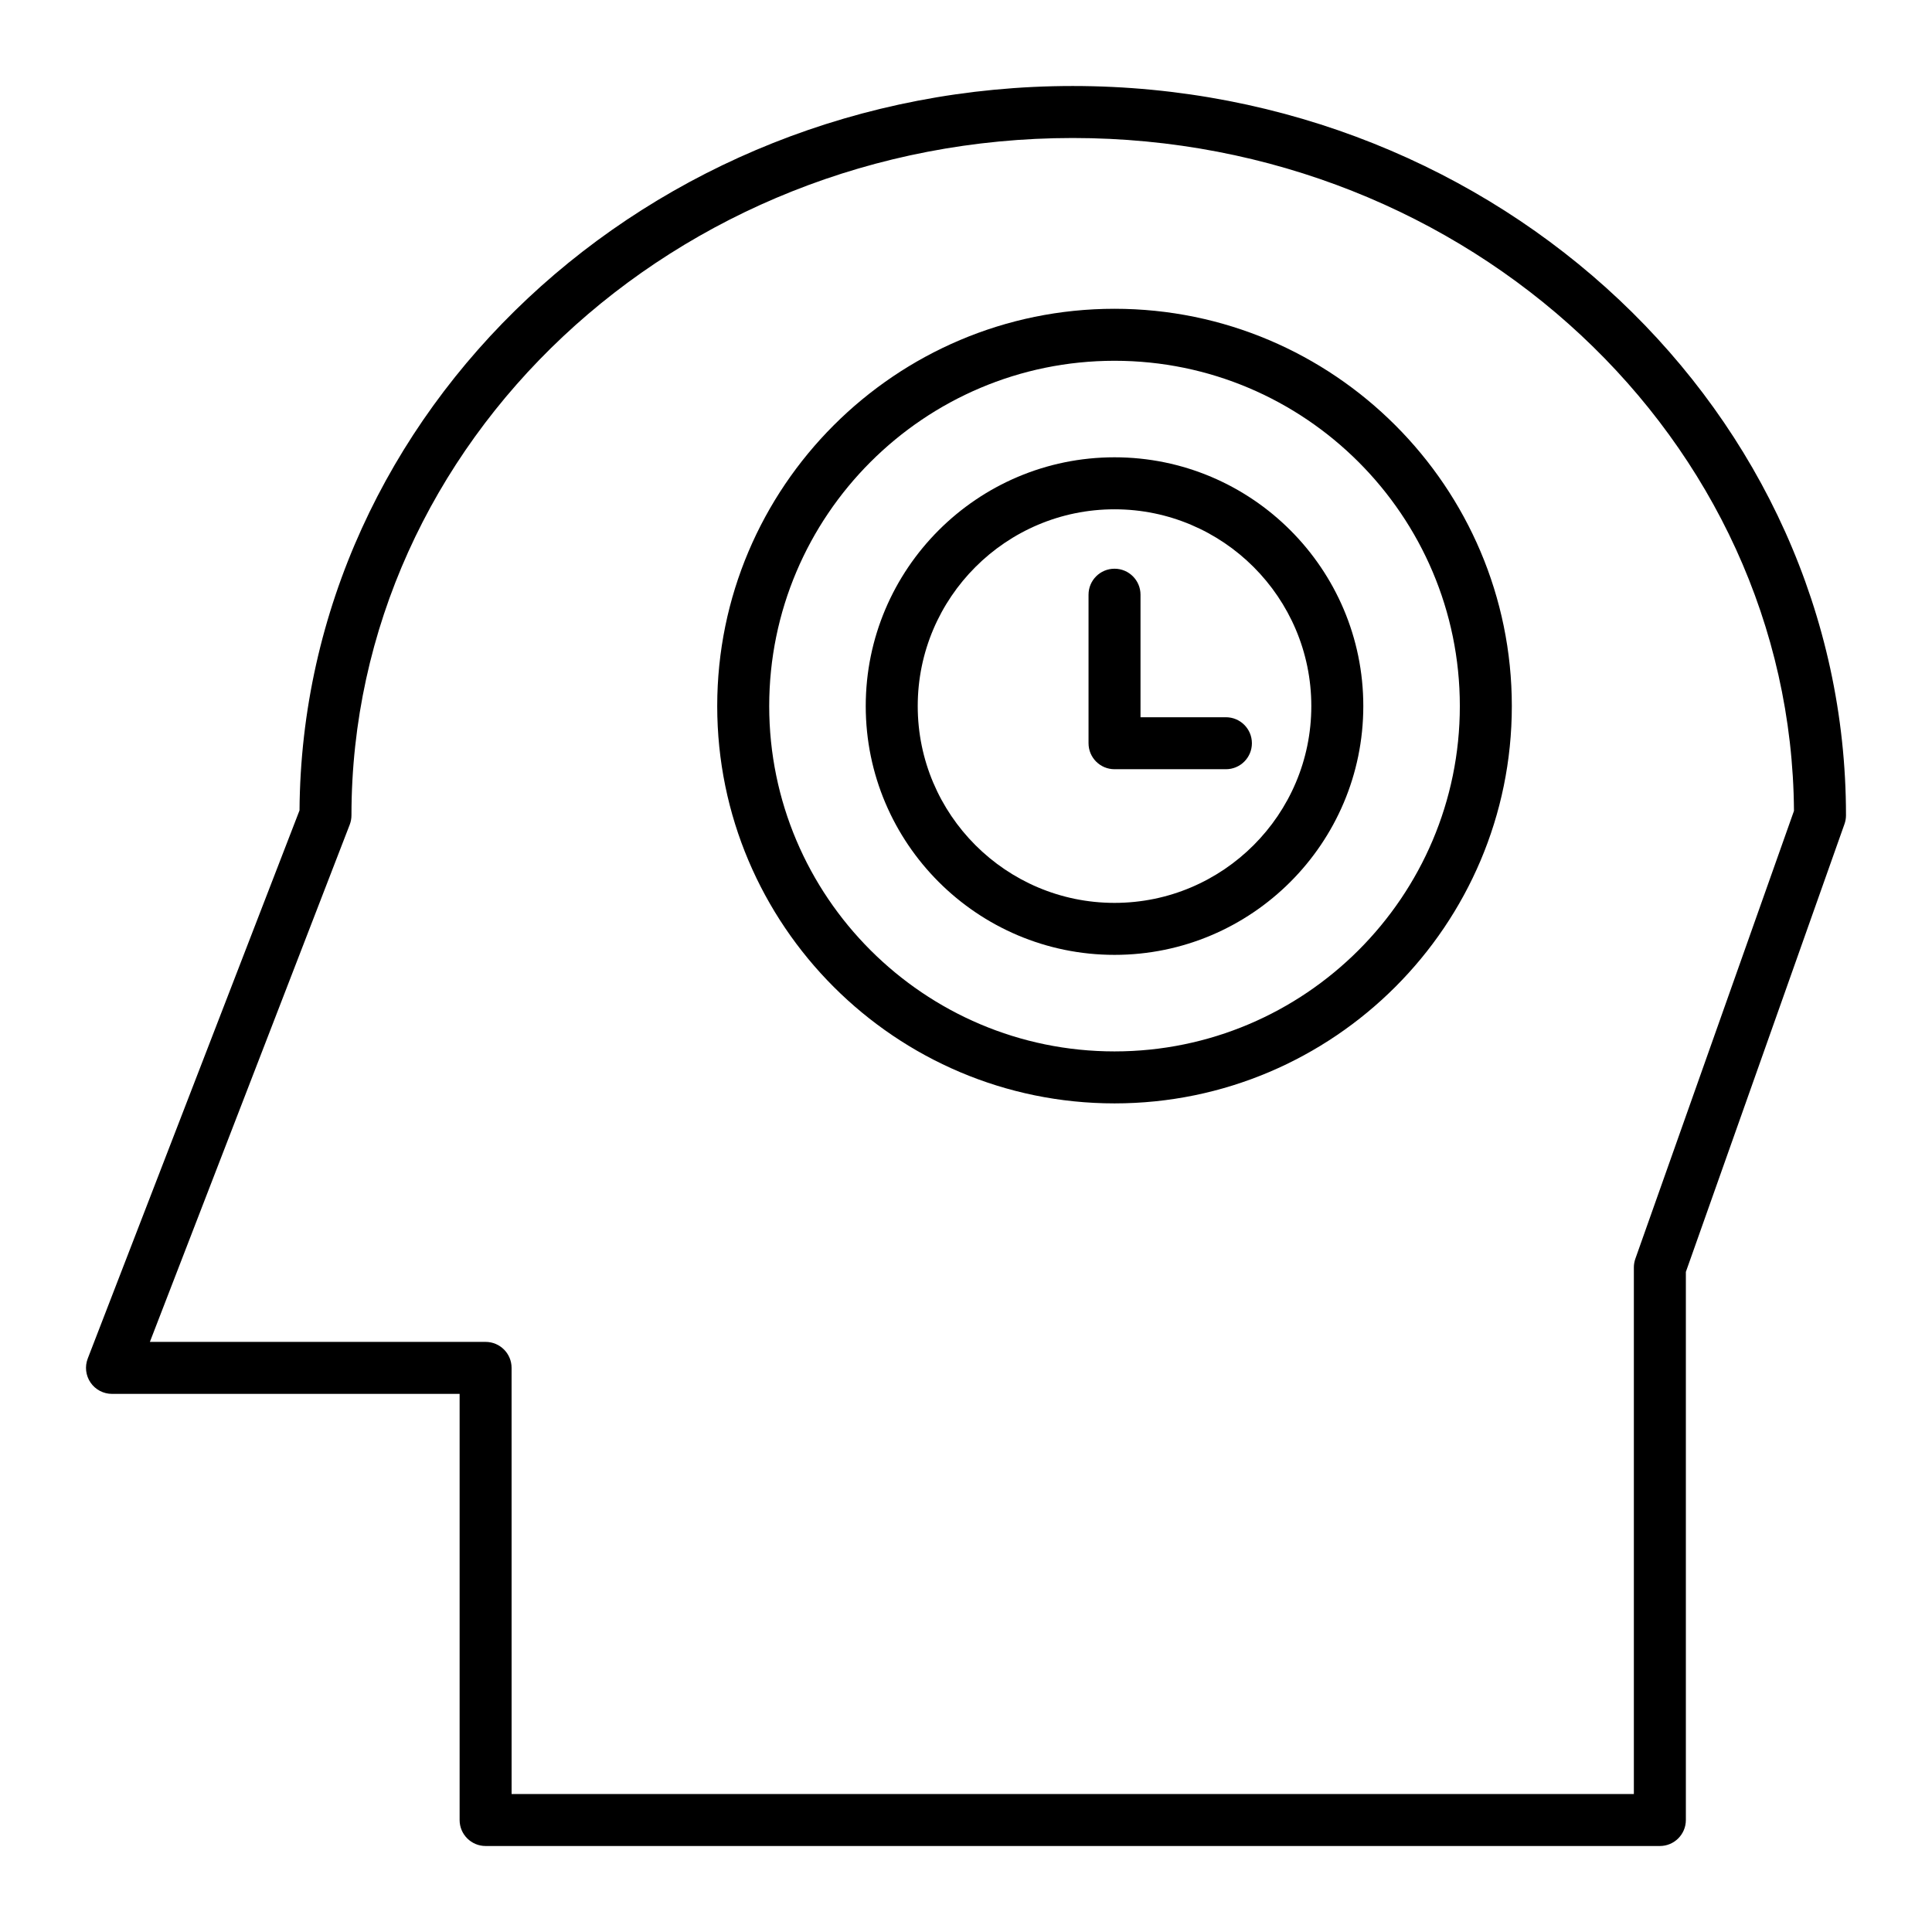
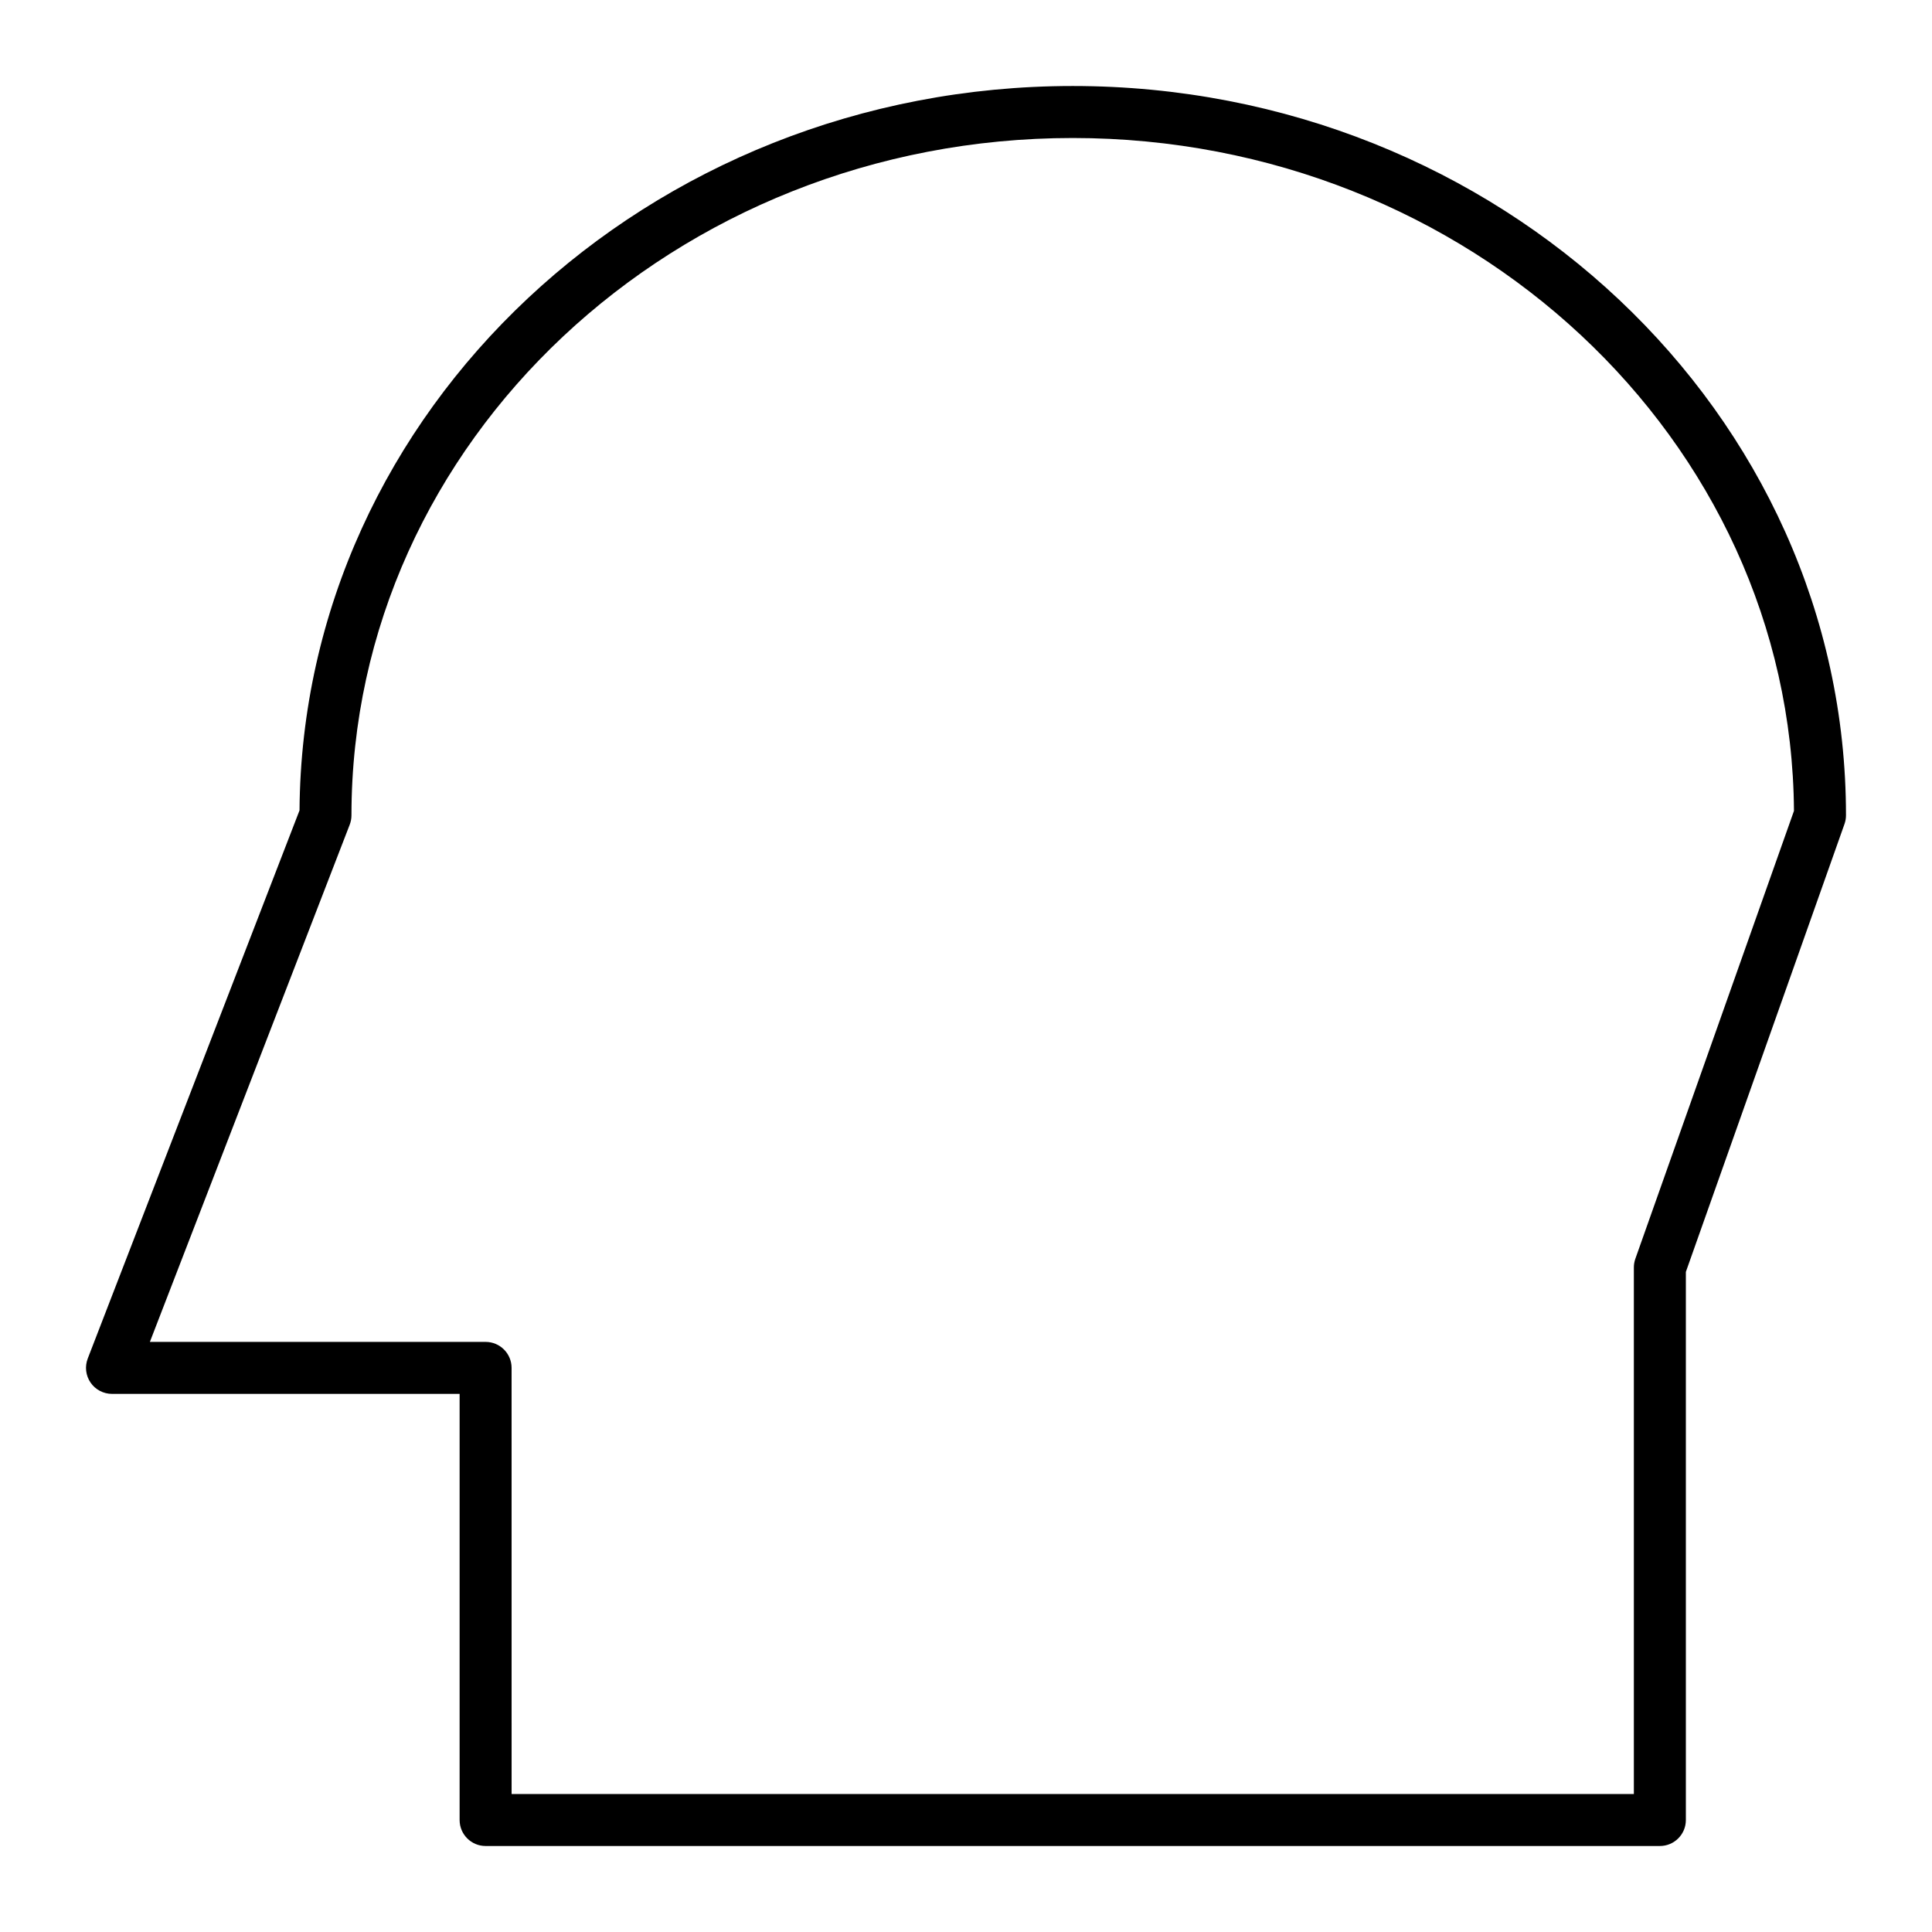
<svg xmlns="http://www.w3.org/2000/svg" fill="#000000" width="800px" height="800px" version="1.1" viewBox="144 144 512 512">
  <g>
    <path d="m583.88 633.21h-311.19c-3.805 0-6.887-3.082-6.887-6.887v-112.93h-92.125c-2.269 0-4.398-1.121-5.68-2.992-1.285-1.875-1.562-4.258-0.742-6.379l56.121-145.26c0.73-105.98 92.371-191.97 204.91-191.97 112.99 0 204.92 86.703 204.92 193.27 0 0.785-0.133 1.562-0.395 2.301l-42.039 118.7v145.26c0 3.805-3.086 6.887-6.891 6.887zm-304.3-13.777h297.41v-139.55c0-0.785 0.133-1.562 0.395-2.301l42.035-118.69c-0.676-98.43-86.16-178.32-191.14-178.32-105.4 0-191.14 80.52-191.14 179.49 0 0.848-0.156 1.691-0.461 2.484l-52.961 137.07h88.969c3.805 0 6.887 3.082 6.887 6.887z" />
-     <path d="m439.36 397.05c-36.352 0-65.93-29.574-65.93-65.93 0-36.352 29.574-65.93 65.93-65.93 36.352 0 65.93 29.574 65.93 65.93-0.004 36.355-29.578 65.93-65.93 65.93zm0-118.08c-28.758 0-52.152 23.395-52.152 52.152 0 28.758 23.395 52.152 52.152 52.152s52.152-23.395 52.152-52.152c0-28.754-23.395-52.152-52.152-52.152z" />
-     <path d="m439.36 436.41c-58.055 0-105.29-47.23-105.29-105.29 0-58.055 47.23-105.29 105.29-105.29 58.055 0 105.29 47.23 105.29 105.29 0 58.059-47.234 105.29-105.29 105.29zm0-196.8c-50.461 0-91.512 41.051-91.512 91.512 0 50.461 41.051 91.512 91.512 91.512s91.512-41.051 91.512-91.512c0-50.457-41.055-91.512-91.512-91.512z" />
-     <path d="m468.88 347.85h-29.52c-3.805 0-6.887-3.082-6.887-6.887v-39.359c0-3.805 3.082-6.887 6.887-6.887s6.887 3.082 6.887 6.887v32.473h22.633c3.805 0 6.887 3.082 6.887 6.887 0 3.801-3.082 6.887-6.887 6.887z" />
  </g>
</svg>